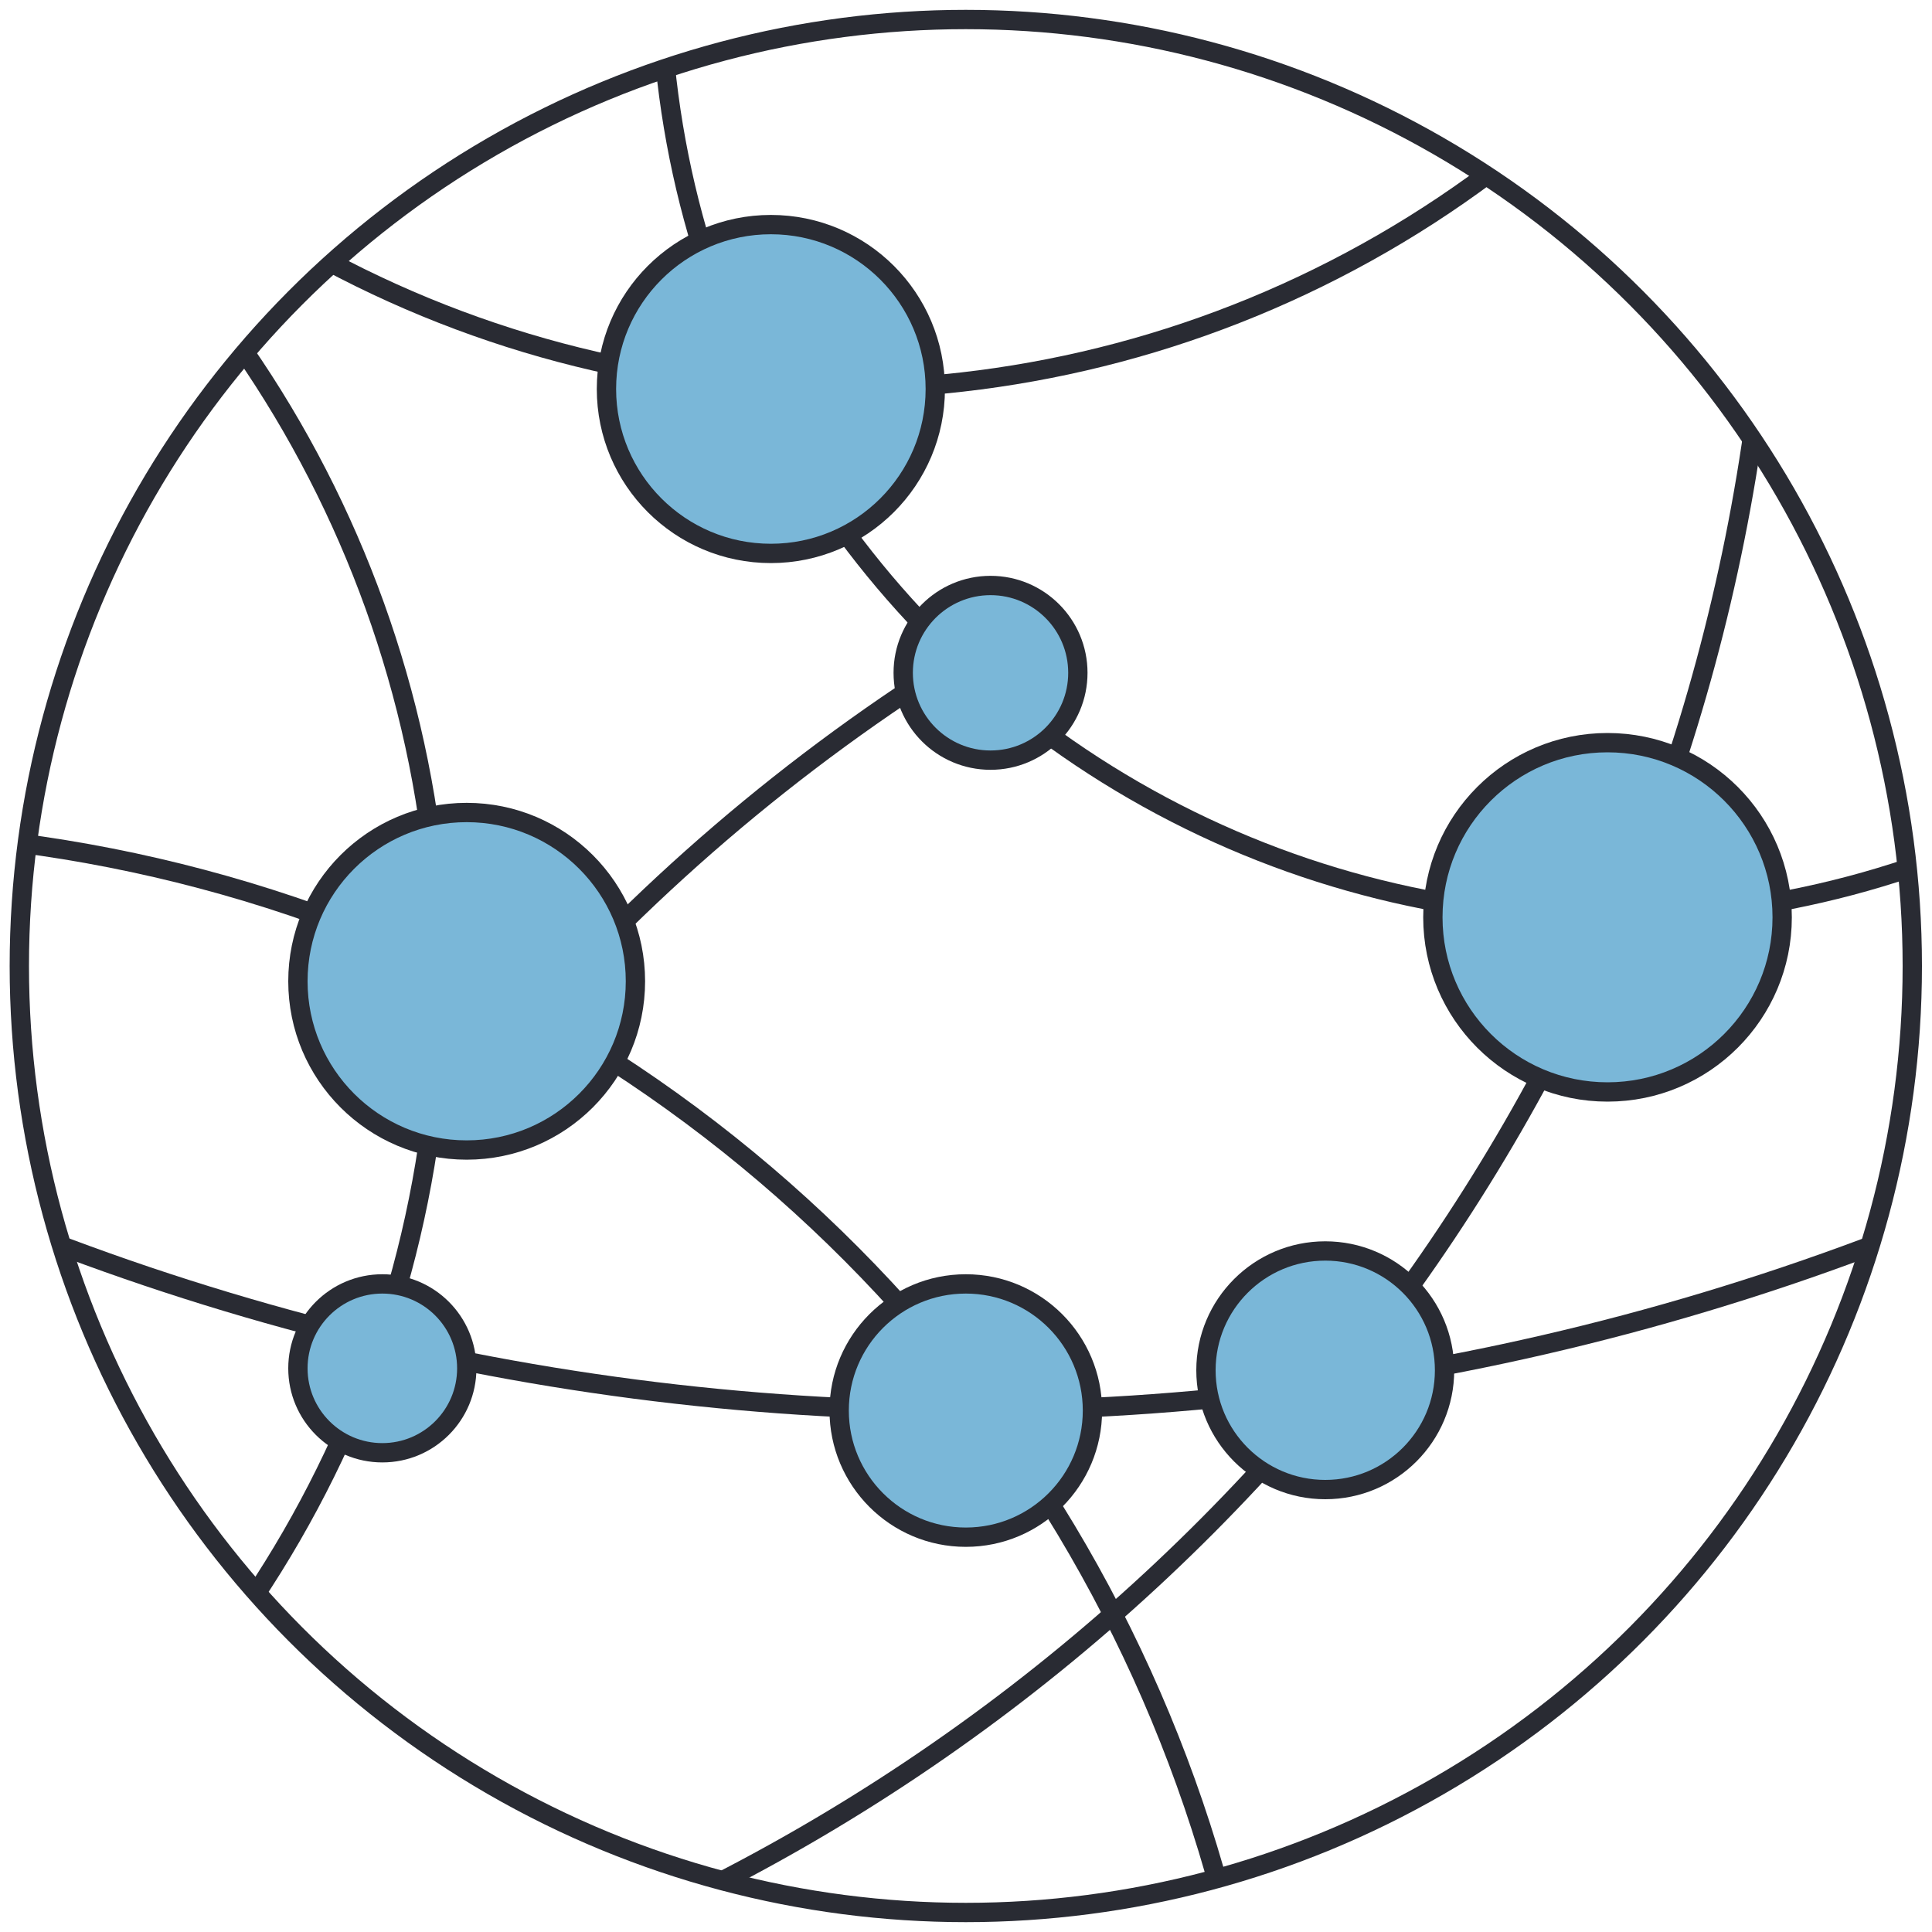
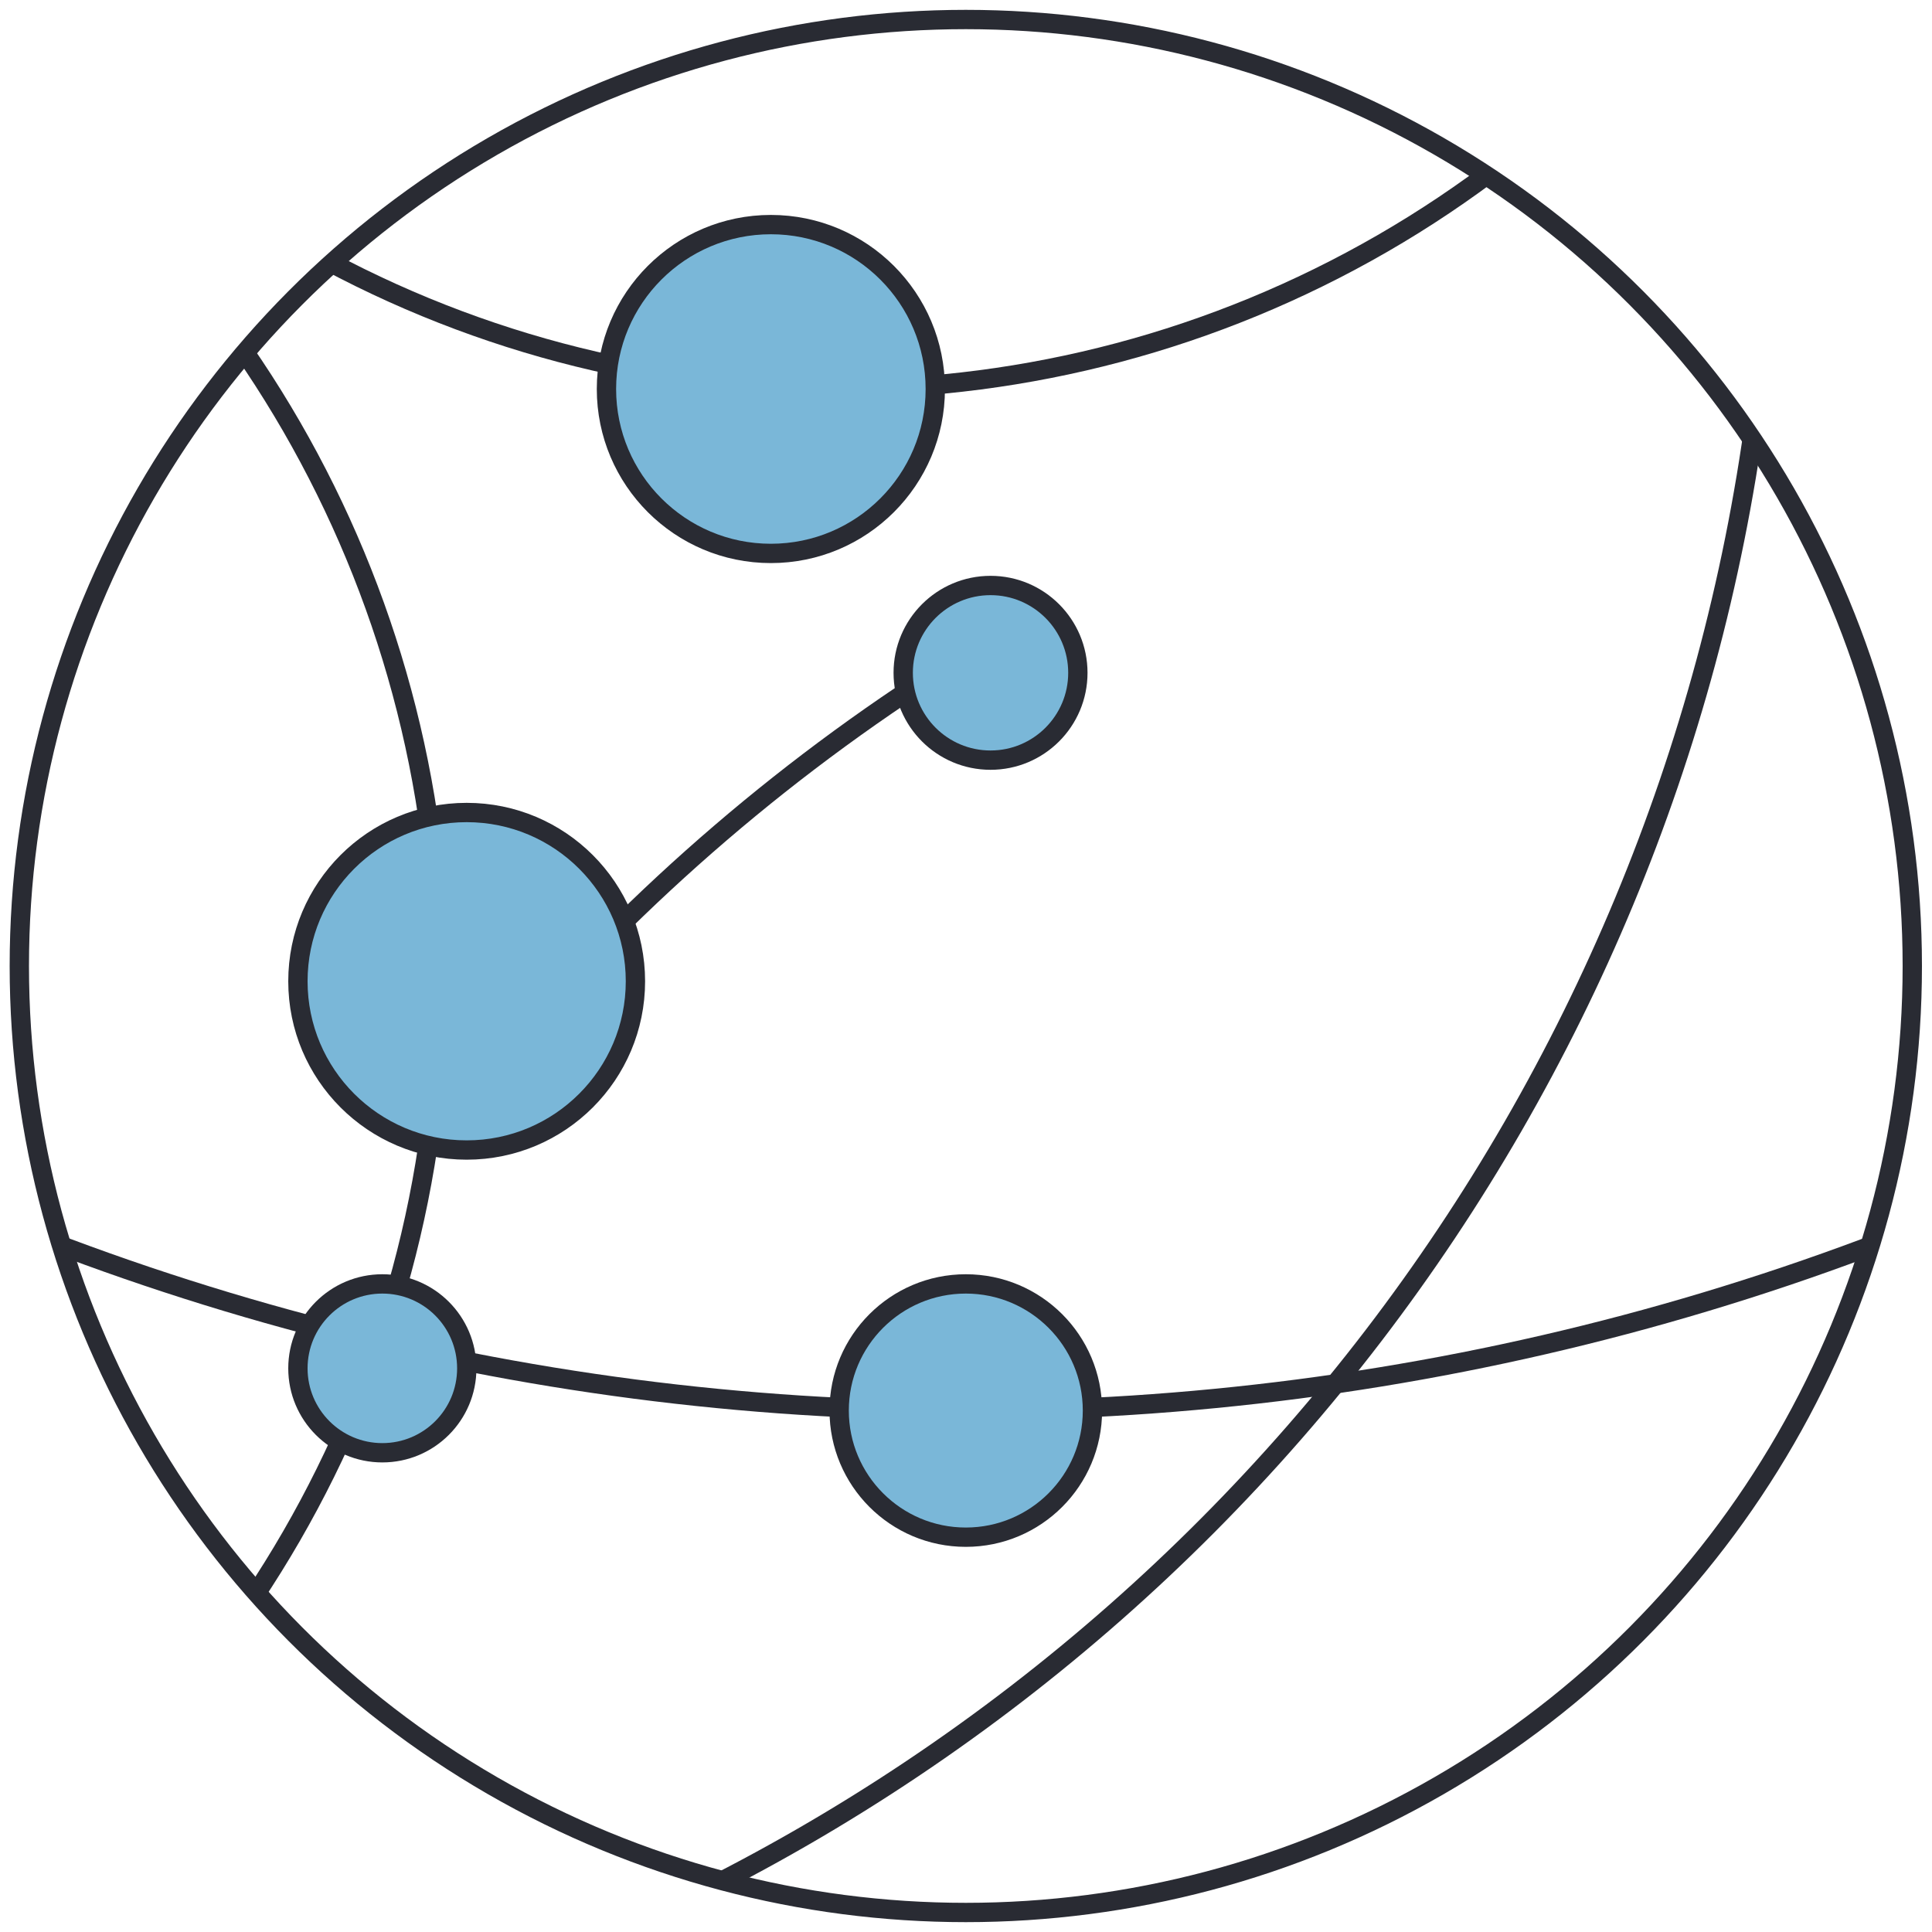
<svg xmlns="http://www.w3.org/2000/svg" id="Layer_1" viewBox="0 0 200 200">
  <defs>
    <style>.cls-1,.cls-2{fill:none;}.cls-3{clip-path:url(#clippath);}.cls-4{fill:#7ab7d8;}.cls-4,.cls-2{stroke:#292b33;stroke-linecap:round;stroke-linejoin:round;stroke-width:2px;}</style>
    <clipPath id="clippath">
      <circle class="cls-1" cx="100.02" cy="100" r="97.98" />
    </clipPath>
  </defs>
  <circle class="cls-2" cx="99.98" cy="100" r="97.98" />
  <g class="cls-3">
    <circle class="cls-2" cx="-69.29" cy="101.58" r="114.86" />
-     <circle class="cls-2" cx="166.41" cy="-3.08" r="98.04" />
    <circle class="cls-2" cx="100.02" cy="-119.64" r="265.66" />
    <circle class="cls-2" cx="-17.34" cy="16.21" r="200.86" />
    <path class="cls-2" d="M205.24,37.93c110.93,0,200.86,89.93,200.86,200.86s-89.93,200.86-200.86,200.86S4.38,349.72,4.38,238.79" />
    <path class="cls-2" d="M52.41,108.45c13.61-15.95,29.68-29.74,47.61-40.79" />
-     <circle class="cls-2" cx="-17.34" cy="234.88" r="148.87" />
    <circle class="cls-2" cx="86.88" cy="-72.19" r="112.46" />
  </g>
  <circle class="cls-4" cx="79.8" cy="40.27" r="17.02" />
  <circle class="cls-4" cx="102.54" cy="69.65" r="9.04" />
  <circle class="cls-4" cx="48.31" cy="101.58" r="17.47" />
  <circle class="cls-4" cx="39.58" cy="141.65" r="8.74" />
  <circle class="cls-4" cx="99.98" cy="146.02" r="13.11" />
-   <circle class="cls-4" cx="137.19" cy="141.85" r="12.35" />
-   <circle class="cls-4" cx="166.41" cy="94.96" r="18.08" />
</svg>